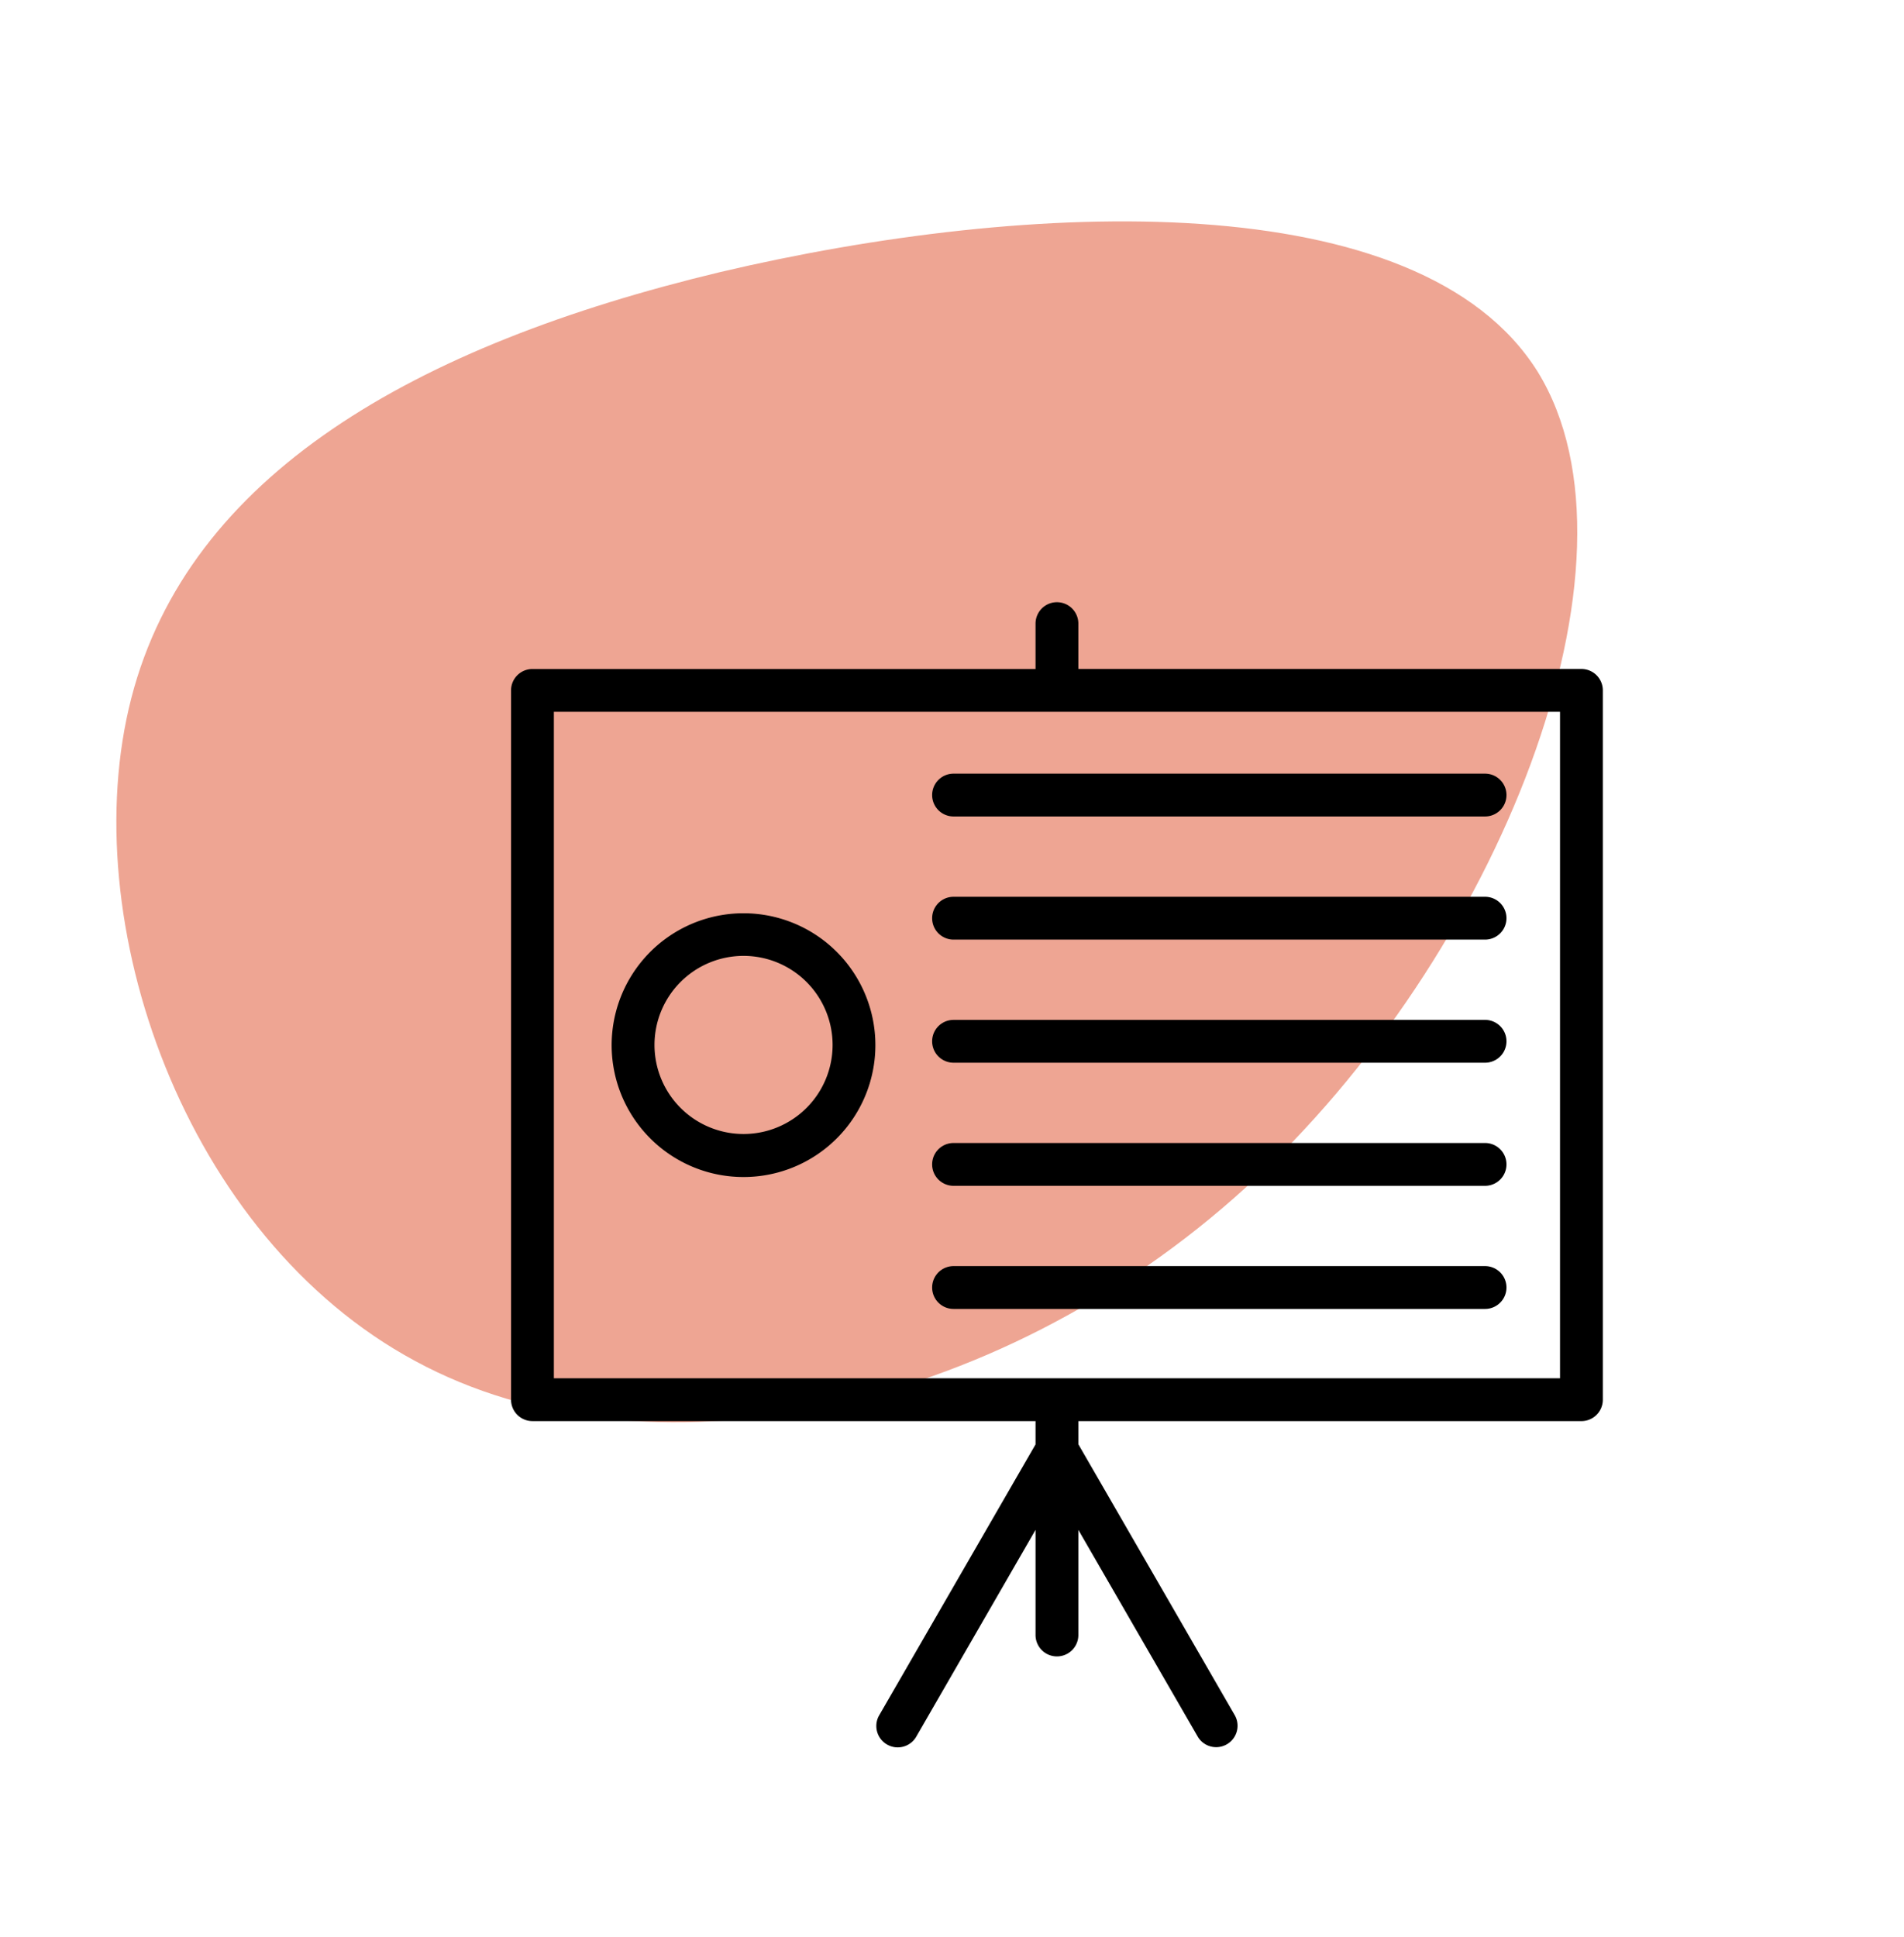
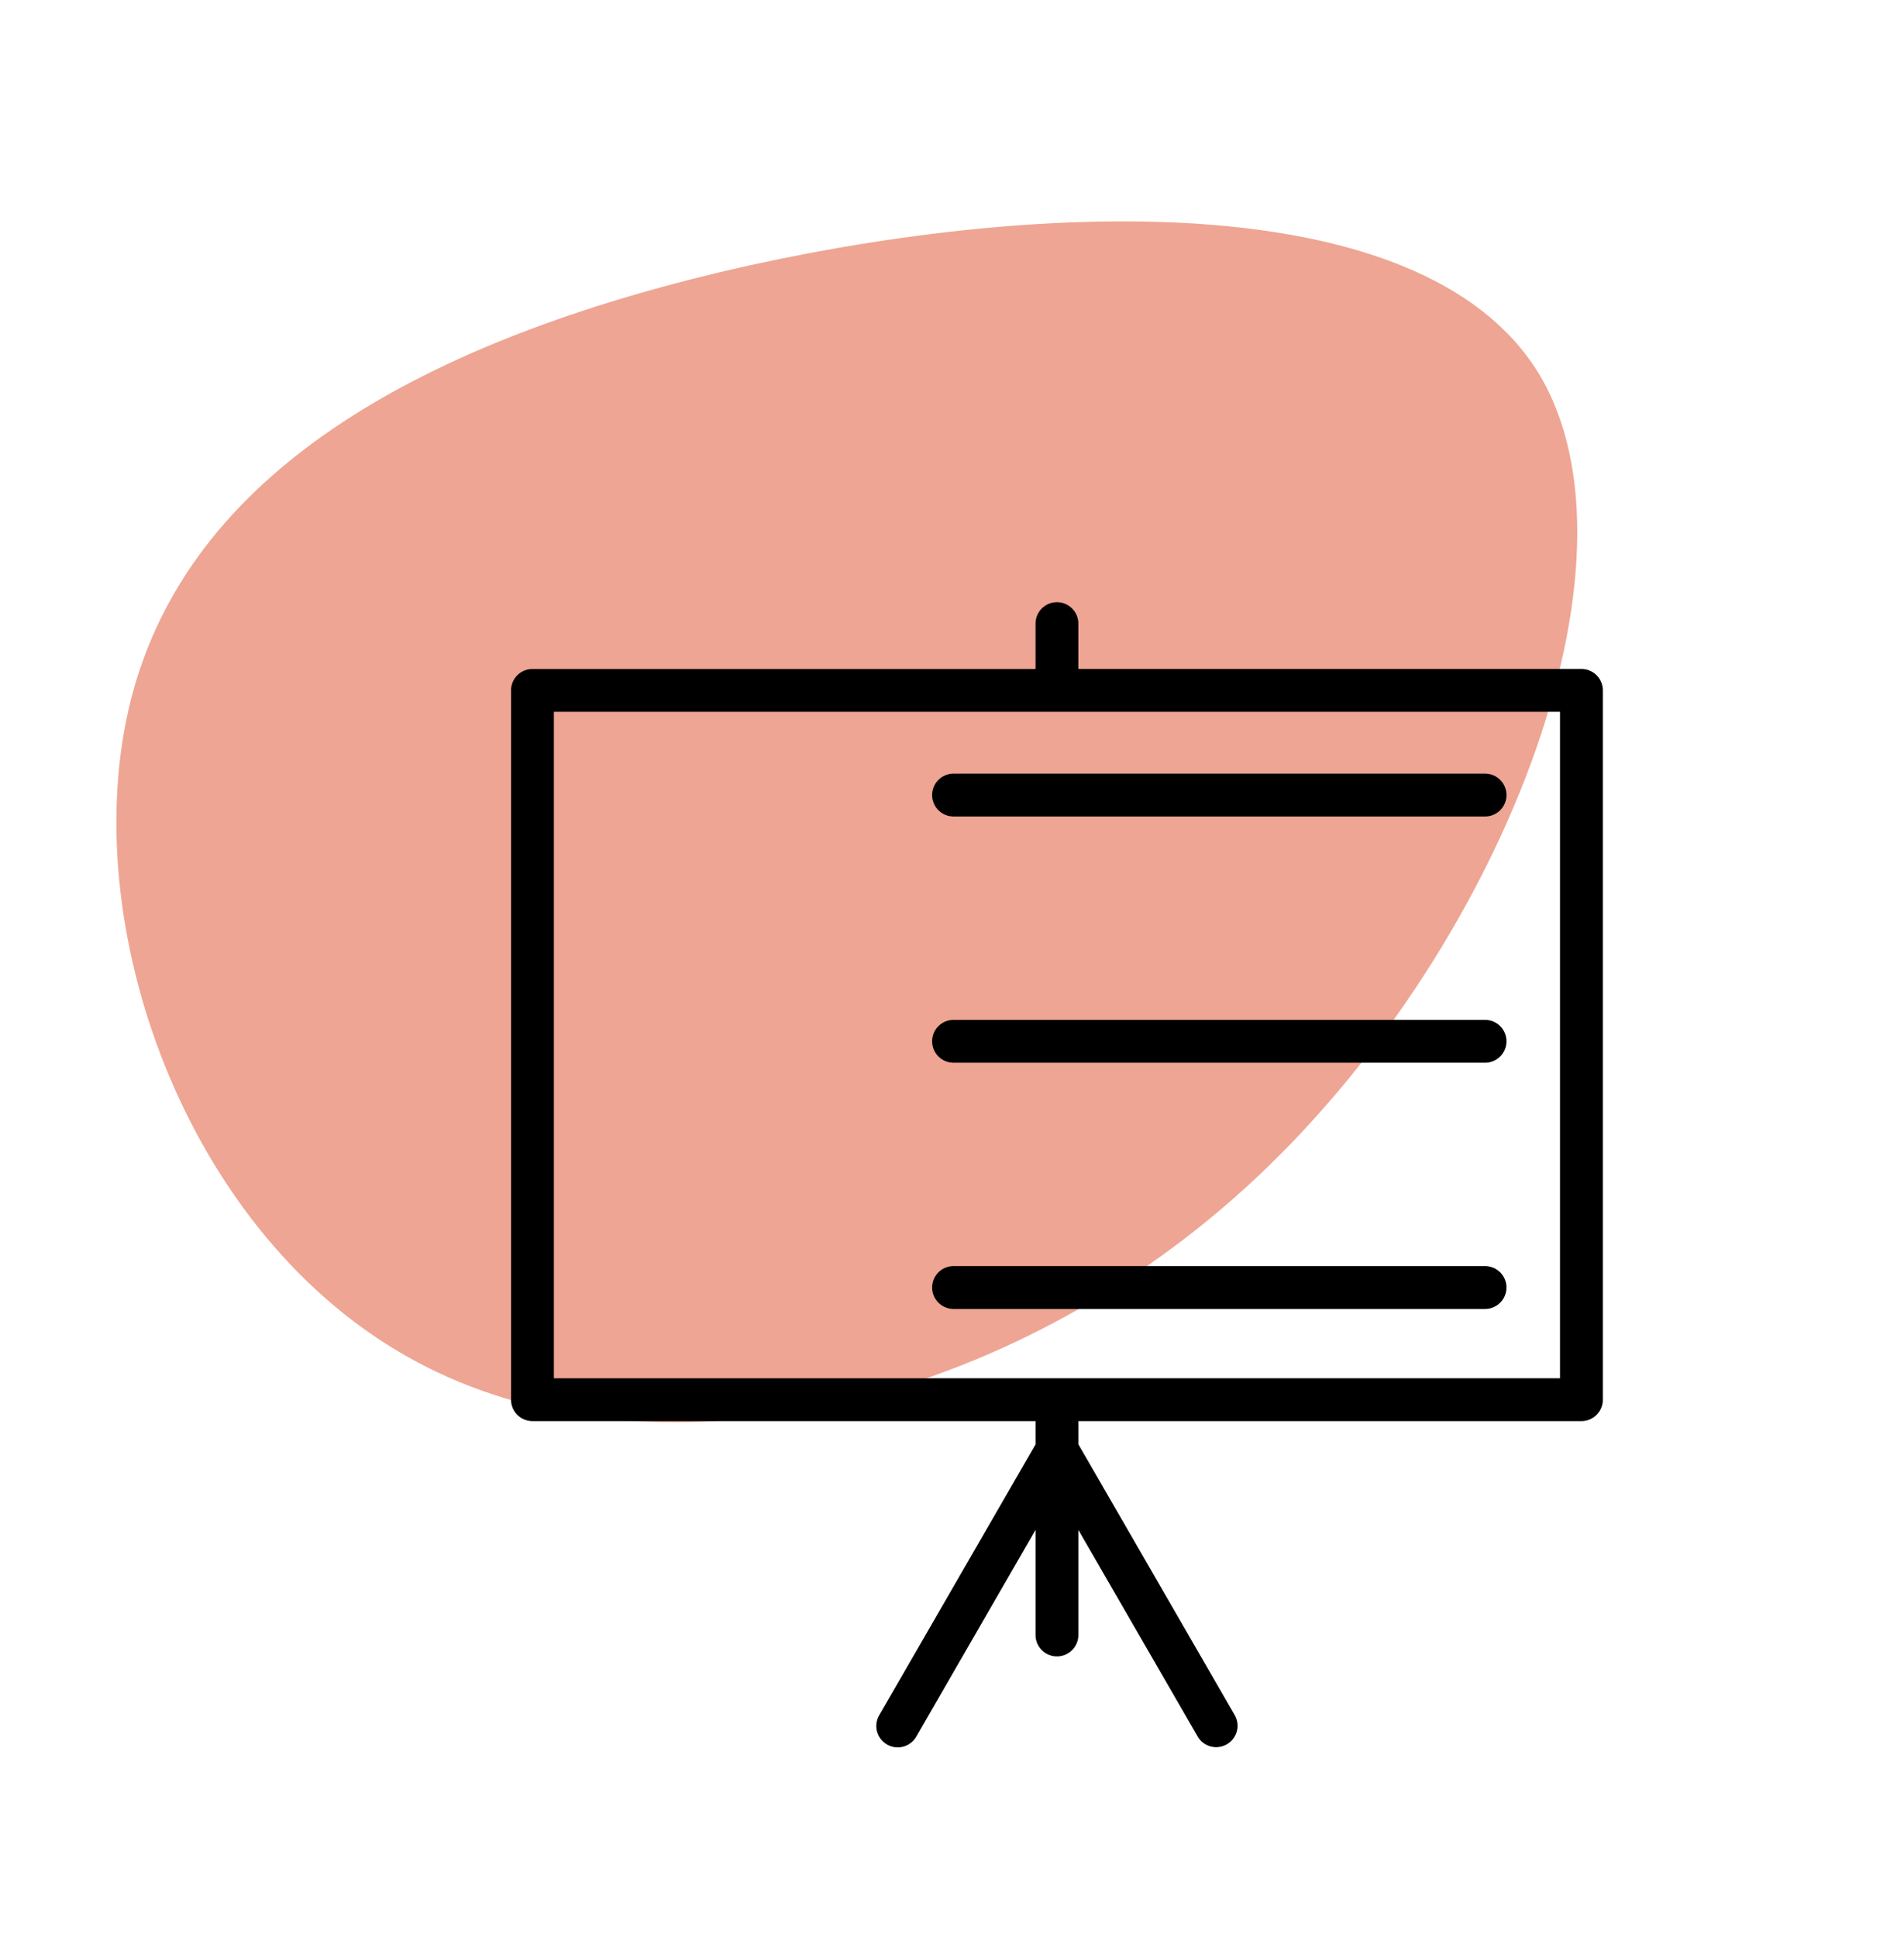
<svg xmlns="http://www.w3.org/2000/svg" width="174" height="177" viewBox="0 0 174 177">
  <defs>
    <clipPath id="clip-path">
      <rect id="Rectangle_128" data-name="Rectangle 128" width="174" height="177" transform="translate(1083 9589)" fill="#fa6363" opacity="0.66" />
    </clipPath>
  </defs>
  <g id="Groupe_de_masques_10" data-name="Groupe de masques 10" transform="translate(-1083 -9589)" clip-path="url(#clip-path)">
    <g id="Groupe_521" data-name="Groupe 521" transform="translate(1072.581 9569.452)">
      <path id="blob_1_" data-name="blob (1)" d="M136.967,42.537c6.9,22.915-6.38,50.517-24.477,61.193s-41.013,4.557-65.62-10.546C22.262,77.951-4.038,53.734.519,33.944,5.206,14.153,40.75-1.34,72,.092S130.2,19.752,136.967,42.537Z" transform="translate(175.31 77.148) rotate(135)" fill="#eea593" />
      <g id="noun_education_3142684" transform="translate(57.122 74.571)">
        <g id="Layer_9" data-name="Layer 9" transform="translate(0 0)">
          <path id="Tracé_144" data-name="Tracé 144" d="M104.318,11.344H58.344V7.2a1.956,1.956,0,1,0-3.913,0v4.147H8.456A1.956,1.956,0,0,0,6.5,13.3V78.114a1.956,1.956,0,0,0,1.956,1.956H54.431V82.2L40.11,107.01a1.956,1.956,0,0,0,3.385,1.956L54.431,90.009v9.606a1.956,1.956,0,0,0,3.913,0V90.009L69.28,108.947a1.956,1.956,0,0,0,3.385-1.956L58.344,82.184V80.071h45.974a1.956,1.956,0,0,0,1.956-1.956V13.3A1.956,1.956,0,0,0,104.318,11.344Zm-1.956,64.814H10.413v-60.9h91.949Z" transform="translate(-6.5 -5.24)" />
          <path id="Tracé_145" data-name="Tracé 145" d="M26.17,15.206a1.956,1.956,0,0,0,1.956,1.956H76.7a1.956,1.956,0,0,0,0-3.913H28.126A1.956,1.956,0,0,0,26.17,15.206Z" transform="translate(12.312 2.42)" />
-           <path id="Tracé_146" data-name="Tracé 146" d="M76.7,19H28.126a1.956,1.956,0,0,0,0,3.913H76.7A1.956,1.956,0,0,0,76.7,19Z" transform="translate(12.312 7.92)" />
          <path id="Tracé_147" data-name="Tracé 147" d="M76.7,24.75H28.126a1.956,1.956,0,0,0,0,3.913H76.7a1.956,1.956,0,0,0,0-3.913Z" transform="translate(12.312 13.419)" />
-           <path id="Tracé_148" data-name="Tracé 148" d="M76.7,30.5H28.126a1.956,1.956,0,0,0,0,3.913H76.7a1.956,1.956,0,0,0,0-3.913Z" transform="translate(12.312 18.918)" />
          <path id="Tracé_149" data-name="Tracé 149" d="M76.7,36.25H28.126a1.956,1.956,0,0,0,0,3.913H76.7a1.956,1.956,0,0,0,0-3.913Z" transform="translate(12.312 24.417)" />
-           <path id="Tracé_150" data-name="Tracé 150" d="M23.251,19.77A12.051,12.051,0,1,0,35.3,31.821,12.051,12.051,0,0,0,23.251,19.77Zm0,20.17A8.138,8.138,0,1,1,31.39,31.8,8.138,8.138,0,0,1,23.251,39.94Z" transform="translate(-2.005 8.656)" />
        </g>
      </g>
    </g>
  </g>
</svg>